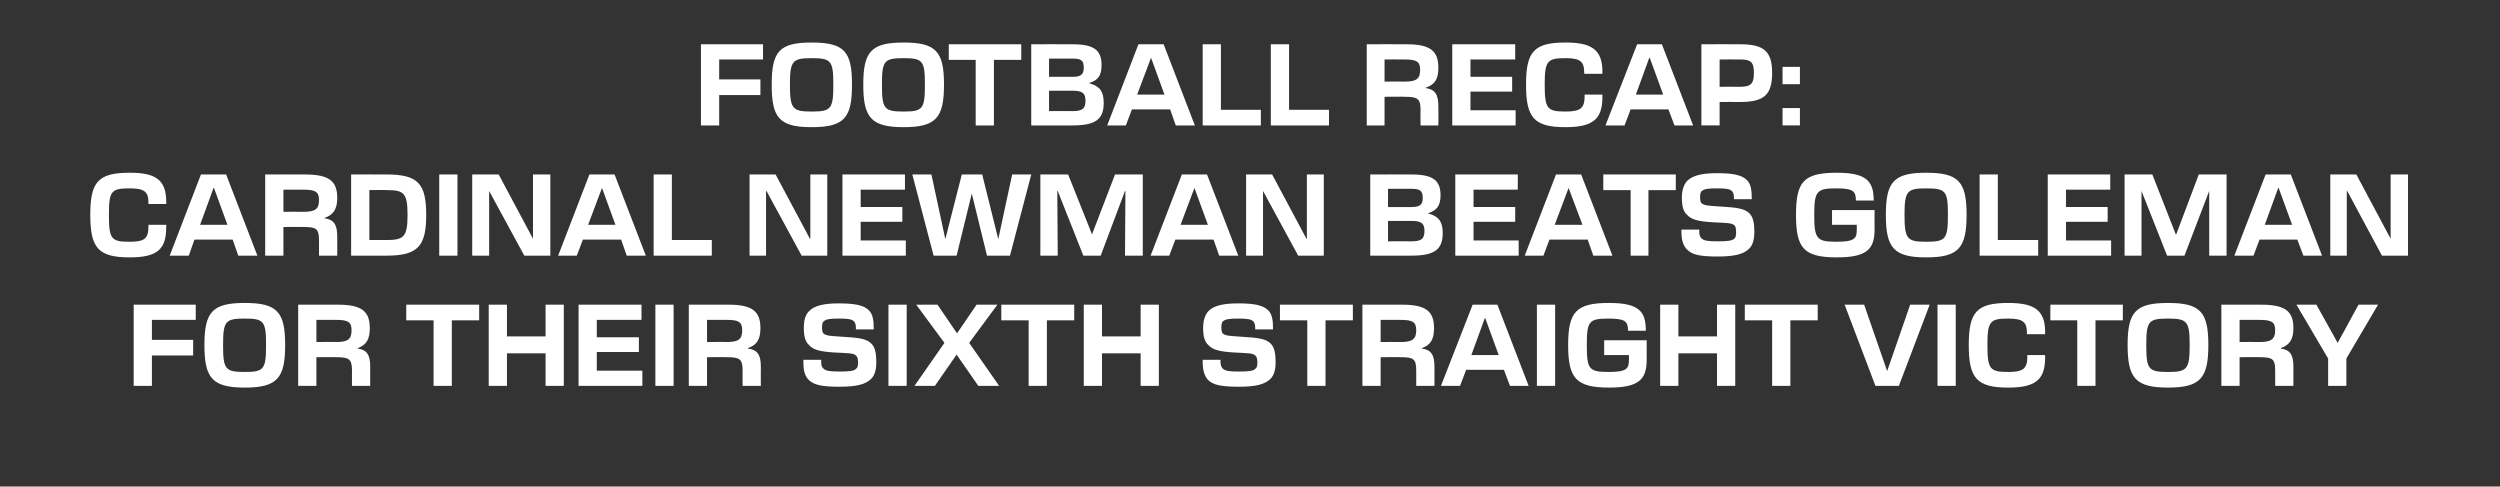
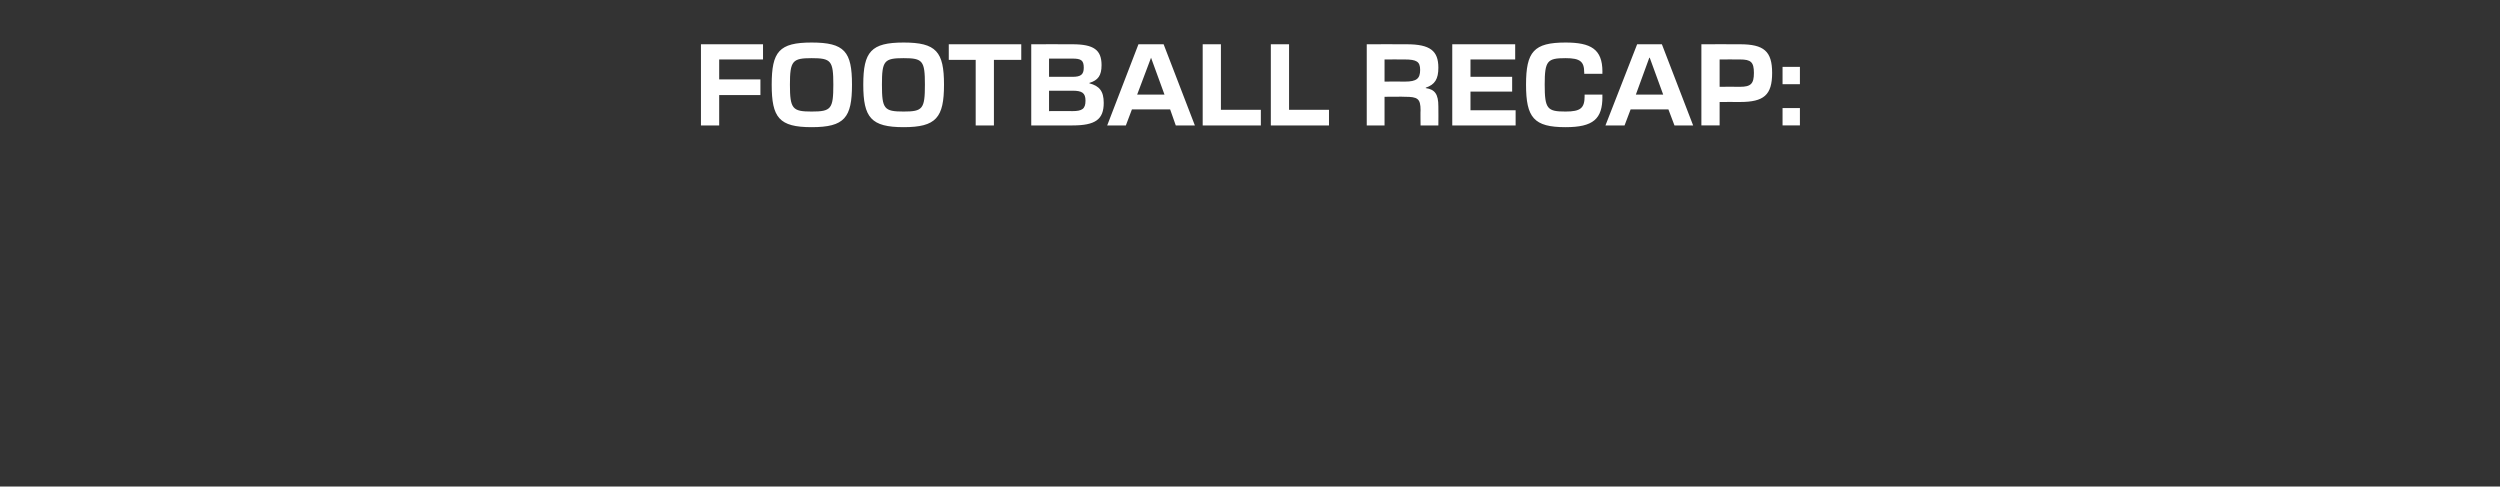
<svg xmlns="http://www.w3.org/2000/svg" version="1.1" width="576px" height="112.1px" viewBox="0 -8 576 112.1" style="top:-8px">
  <rect x="0" y="-8" width="576" height="112.1" fill="#333333" stroke="none" />
  <desc>Football Recap: Cardinal Newman Beats Goleman for Their Sixth Straight Victory</desc>
  <defs />
  <g id="Polygon151714">
-     <path d="m30.8 62.2l14.3 0l0 3.5l-10.1 0l0 4.6l9.5 0l0 3.6l-9.5 0l0 7l-4.2 0l0-18.7zm16.3 9.3c0-7.6 1.8-9.7 9.3-9.7c7.5 0 9.3 2.1 9.3 9.7c0 7.6-1.8 9.8-9.3 9.8c-7.5 0-9.3-2.2-9.3-9.8zm9.3 6.2c4.4 0 4.9-.6 4.9-6.2c0-5.5-.5-6.1-4.9-6.1c-4.5 0-5 .6-5 6.1c0 5.6.5 6.2 5 6.2zm12.3-15.5c0 0 9.18-.03 9.2 0c5.4 0 7.3 1.5 7.3 5.4c0 2.6-.8 3.9-2.8 4.6c0 0 0 .1 0 .1c2.1.3 2.9 1.4 2.9 4.2c-.03.01 0 4.4 0 4.4l-4.2 0c0 0-.02-3.52 0-3.5c0-2.7-.7-3.1-3.6-3.1c.04-.05-4.6 0-4.6 0l0 6.6l-4.2 0l0-18.7zm8.8 8.6c2.7 0 3.5-.7 3.5-2.7c0-1.9-.8-2.4-3.5-2.4c-.03-.02-4.6 0-4.6 0l0 5.1c0 0 4.64-.04 4.6 0zm22.4-5l-6.3 0l0-3.6l16.8 0l0 3.6l-6.3 0l0 15.1l-4.2 0l0-15.1zm12.7-3.6l4.2 0l0 7.3l8.9 0l0-7.3l4.2 0l0 18.7l-4.2 0l0-7.5l-8.9 0l0 7.5l-4.2 0l0-18.7zm20.7 0l14.5 0l0 3.5l-10.3 0l0 4l9.7 0l0 3.4l-9.7 0l0 4.3l10.5 0l0 3.5l-14.7 0l0-18.7zm17.7 0l4.2 0l0 18.7l-4.2 0l0-18.7zm7.7 0c0 0 9.17-.03 9.2 0c5.4 0 7.3 1.5 7.3 5.4c0 2.6-.8 3.9-2.9 4.6c0 0 0 .1 0 .1c2.2.3 3 1.4 3 4.2c-.04.01 0 4.4 0 4.4l-4.2 0c0 0-.03-3.52 0-3.5c0-2.7-.7-3.1-3.6-3.1c.03-.05-4.6 0-4.6 0l0 6.6l-4.2 0l0-18.7zm8.8 8.6c2.7 0 3.5-.7 3.5-2.7c0-1.9-.8-2.4-3.5-2.4c-.04-.02-4.6 0-4.6 0l0 5.1c0 0 4.63-.04 4.6 0zm18.8 8.7c-.9-.9-1.2-2.2-1.2-4.1c-.02-.04 0-.5 0-.5l4.1 0c0 0 .02.43 0 .4c0 .8.1 1.3.5 1.6c.6.6 1.6.7 3.7.7c2.3 0 3.4-.1 3.9-.7c.3-.2.4-.8.4-1.3c0-.8-.1-1.3-.4-1.6c-.6-.7-1.8-.6-5.3-.8c-3-.2-4.7-.6-5.6-1.7c-.8-.7-1.2-1.9-1.2-3.9c0-1.7.3-3.1 1.3-4c1.2-1.2 3.4-1.7 6.7-1.7c3.7 0 5.8.4 7 1.6c.9.9 1.1 2.3 1.1 4.1c.01.03 0 .3 0 .3l-4.1 0c0 0 .02-.29 0-.3c0-.6-.1-1.2-.4-1.5c-.5-.6-1.6-.7-3.5-.7c-2 0-3 .1-3.6.7c-.2.2-.3.7-.3 1.3c0 .7.1 1.2.3 1.4c.6.6 1.7.6 4.6.8c3.3.2 5.4.4 6.5 1.6c.8.8 1.1 2.2 1.1 4.2c0 1.9-.4 3.1-1.2 3.9c-1.3 1.3-3.5 1.8-7.2 1.8c-4.2 0-6-.4-7.2-1.6zm18.4-17.3l4.2 0l0 18.7l-4.2 0l0-18.7zm12.9 8.8l-6.5-8.8l4.9 0l4.5 6.6l4.5-6.6l4.8 0l-6.5 8.8l6.9 9.9l-4.8 0l-5-7.2l-5 7.2l-4.7 0l6.9-9.9zm19.4-5.2l-6.3 0l0-3.6l16.8 0l0 3.6l-6.3 0l0 15.1l-4.2 0l0-15.1zm12.7-3.6l4.2 0l0 7.3l8.9 0l0-7.3l4.2 0l0 18.7l-4.2 0l0-7.5l-8.9 0l0 7.5l-4.2 0l0-18.7zm28.6 17.3c-.8-.9-1.2-2.2-1.2-4.1c-.01-.04 0-.5 0-.5l4.1 0c0 0 .03.43 0 .4c0 .8.2 1.3.5 1.6c.6.6 1.6.7 3.7.7c2.3 0 3.4-.1 3.9-.7c.3-.2.4-.8.4-1.3c0-.8-.1-1.3-.4-1.6c-.6-.7-1.8-.6-5.2-.8c-3.1-.2-4.7-.6-5.7-1.7c-.8-.7-1.2-1.9-1.2-3.9c0-1.7.4-3.1 1.3-4c1.2-1.2 3.4-1.7 6.8-1.7c3.6 0 5.7.4 6.9 1.6c.9.9 1.1 2.3 1.1 4.1c.02.03 0 .3 0 .3l-4.1 0c0 0 .03-.29 0-.3c0-.6-.1-1.2-.4-1.5c-.5-.6-1.6-.7-3.5-.7c-2 0-3 .1-3.6.7c-.2.2-.3.7-.3 1.3c0 .7.1 1.2.3 1.4c.6.6 1.7.6 4.6.8c3.3.2 5.4.4 6.5 1.6c.8.8 1.1 2.2 1.1 4.2c0 1.9-.4 3.1-1.2 3.9c-1.3 1.3-3.5 1.8-7.2 1.8c-4.2 0-6-.4-7.2-1.6zm22.9-13.7l-6.3 0l0-3.6l16.8 0l0 3.6l-6.3 0l0 15.1l-4.2 0l0-15.1zm12.7-3.6c0 0 9.2-.03 9.2 0c5.4 0 7.3 1.5 7.3 5.4c0 2.6-.8 3.9-2.8 4.6c0 0 0 .1 0 .1c2.1.3 2.9 1.4 2.9 4.2c-.01.01 0 4.4 0 4.4l-4.2 0c0 0 0-3.52 0-3.5c0-2.7-.6-3.1-3.5-3.1c-.04-.05-4.7 0-4.7 0l0 6.6l-4.2 0l0-18.7zm8.9 8.6c2.6 0 3.5-.7 3.5-2.7c0-1.9-.8-2.4-3.6-2.4c-.01-.02-4.6 0-4.6 0l0 5.1c0 0 4.66-.04 4.7 0zm16.5-8.6l5.7 0l7.2 18.7l-4.3 0l-1.4-3.7l-8.7 0l-1.4 3.7l-4.4 0l7.3-18.7zm6 11.6l-3.1-8.5l-.1 0l-3.1 8.5l6.3 0zm8.8-11.6l4.2 0l0 18.7l-4.2 0l0-18.7zm7.2 9.3c0-7.6 1.8-9.7 9.4-9.7c6.9 0 8.5 1.9 8.5 6.4c.04.01 0 0 0 0l-4.1 0c0 0 .02.01 0 0c0-2.2-.7-2.8-4.5-2.8c-4.5 0-5 .6-5 6.1c0 5.6.5 6.2 5.1 6.2c4.1 0 4.6-.8 4.6-2.7c.04 0 0-1.2 0-1.2l-5.7 0l0-3.4l9.8 0c0 0-.02 4.53 0 4.5c0 4.6-1.9 6.4-8.7 6.4c-7.6 0-9.4-2.2-9.4-9.8zm21.2-9.3l4.2 0l0 7.3l8.9 0l0-7.3l4.2 0l0 18.7l-4.2 0l0-7.5l-8.9 0l0 7.5l-4.2 0l0-18.7zm25.8 3.6l-6.3 0l0-3.6l16.8 0l0 3.6l-6.3 0l0 15.1l-4.2 0l0-15.1zm16.7-3.6l4.5 0l5.3 15.3l0 0l5.3-15.3l4.5 0l-7.1 18.7l-5.4 0l-7.1-18.7zm21.4 0l4.2 0l0 18.7l-4.2 0l0-18.7zm7.2 9.3c0-7.6 1.8-9.7 9.1-9.7c5.8 0 8.5 1.5 8.5 6.7c-.04-.03 0 .5 0 .5l-4.2 0c0 0 .04-.29 0-.3c0-2.5-.9-3.3-4.3-3.3c-4.2 0-4.8.6-4.8 6.1c0 5.6.6 6.2 4.8 6.2c3.5 0 4.4-.8 4.4-3.6c-.04-.02 0-.3 0-.3l4.1 0c0 0-.04.55 0 .5c0 5.1-2.1 7-8.5 7c-7.3 0-9.1-2.2-9.1-9.8zm25-5.7l-6.2 0l0-3.6l16.7 0l0 3.6l-6.3 0l0 15.1l-4.2 0l0-15.1zm11.6 5.7c0-7.6 1.8-9.7 9.3-9.7c7.5 0 9.3 2.1 9.3 9.7c0 7.6-1.8 9.8-9.3 9.8c-7.5 0-9.3-2.2-9.3-9.8zm9.3 6.2c4.4 0 5-.6 5-6.2c0-5.5-.6-6.1-5-6.1c-4.5 0-5 .6-5 6.1c0 5.6.5 6.2 5 6.2zm12.3-15.5c0 0 9.21-.03 9.2 0c5.5 0 7.4 1.5 7.4 5.4c0 2.6-.9 3.9-2.9 4.6c0 0 0 .1 0 .1c2.1.3 2.9 1.4 2.9 4.2c0 .01 0 4.4 0 4.4l-4.2 0c0 0 .01-3.52 0-3.5c0-2.7-.6-3.1-3.5-3.1c-.02-.05-4.7 0-4.7 0l0 6.6l-4.2 0l0-18.7zm8.9 8.6c2.6 0 3.5-.7 3.5-2.7c0-1.9-.8-2.4-3.6-2.4c0-.02-4.6 0-4.6 0l0 5.1c0 0 4.68-.04 4.7 0zm15.7 3.8l-7.3-12.4l4.6 0l4.9 8.8l4.8-8.8l4.5 0l-7.3 12.4l0 6.3l-4.2 0l0-6.3z" stroke="none" fill="#fff" />
-   </g>
+     </g>
  <g id="Polygon151713">
-     <path d="m20.8 41.5c0-7.6 1.8-9.7 9.1-9.7c5.8 0 8.4 1.5 8.4 6.7c.03-.03 0 .5 0 .5l-4.1 0c0 0 .01-.29 0-.3c0-2.5-.9-3.3-4.3-3.3c-4.3 0-4.8.6-4.8 6.1c0 5.6.5 6.2 4.8 6.2c3.5 0 4.3-.8 4.3-3.6c.04-.02 0-.3 0-.3l4.1 0c0 0 .03.55 0 .5c0 5.1-2 7-8.4 7c-7.3 0-9.1-2.2-9.1-9.8zm25.5-9.3l5.8 0l7.2 18.7l-4.4 0l-1.3-3.7l-8.8 0l-1.3 3.7l-4.4 0l7.2-18.7zm6.1 11.6l-3.1-8.5l-.1 0l-3.1 8.5l6.3 0zm8.7-11.6c0 0 9.22-.03 9.2 0c5.5 0 7.4 1.5 7.4 5.4c0 2.6-.9 3.9-2.9 4.6c0 0 0 .1 0 .1c2.1.3 2.9 1.4 2.9 4.2c.01.01 0 4.4 0 4.4l-4.2 0c0 0 .02-3.52 0-3.5c0-2.7-.6-3.1-3.5-3.1c-.01-.05-4.7 0-4.7 0l0 6.6l-4.2 0l0-18.7zm8.9 8.6c2.7 0 3.5-.7 3.5-2.7c0-1.9-.8-2.4-3.6-2.4c.01-.02-4.6 0-4.6 0l0 5.1c0 0 4.69-.04 4.7 0zm10.9-8.6c0 0 8.2-.03 8.2 0c7.2 0 9.1 2.1 9.1 9.3c0 7.2-1.9 9.4-9.1 9.4c0 0-8.2 0-8.2 0l0-18.7zm8.2 15.1c3.9 0 4.8-.7 4.8-5.8c0-5.1-.9-5.7-4.8-5.7c0-.05-4 0-4 0l0 11.5c0 0 4 .01 4 0zm12.1-15.1l4.2 0l0 18.7l-4.2 0l0-18.7zm7.6 0l6.1 0l7.9 14.8l0 0l0-14.8l4 0l0 18.7l-6 0l-8.1-14.9l0 0l0 14.9l-3.9 0l0-18.7zm27 0l5.8 0l7.2 18.7l-4.4 0l-1.3-3.7l-8.8 0l-1.4 3.7l-4.3 0l7.2-18.7zm6 11.6l-3.1-8.5l0 0l-3.2 8.5l6.3 0zm8.8-11.6l4.2 0l0 15.1l9.2 0l0 3.6l-13.4 0l0-18.7zm22.1 0l6 0l7.9 14.8l.1 0l0-14.8l3.9 0l0 18.7l-5.9 0l-8.1-14.9l-.1 0l0 14.9l-3.8 0l0-18.7zm21.4 0l14.4 0l0 3.5l-10.2 0l0 4l9.6 0l0 3.4l-9.6 0l0 4.3l10.4 0l0 3.5l-14.6 0l0-18.7zm16.1 0l4.4 0l3.2 14.9l0 0l3.8-14.9l4.7 0l3.7 14.9l0 0l3.2-14.9l4.4 0l-4.9 18.7l-5.3 0l-3.5-14.3l0 0l-3.5 14.3l-5.3 0l-4.9-18.7zm29.5 0l6.4 0l5.5 13.8l0 0l5.3-13.8l6.4 0l0 18.7l-4.1 0l.1-14.9l-.1 0l-5.6 14.9l-4 0l-5.9-14.9l-.1 0l.1 14.9l-4 0l0-18.7zm32.6 0l5.8 0l7.2 18.7l-4.4 0l-1.3-3.7l-8.8 0l-1.4 3.7l-4.3 0l7.2-18.7zm6 11.6l-3.1-8.5l0 0l-3.2 8.5l6.3 0zm8.8-11.6l6 0l7.9 14.8l.1 0l0-14.8l3.9 0l0 18.7l-5.9 0l-8.1-14.9l0 0l0 14.9l-3.9 0l0-18.7zm28.6 0c0 0 9.47-.03 9.5 0c4.9 0 6.7 1.3 6.7 4.8c0 2.4-.9 3.5-2.8 4.1c0 0 0 .1 0 .1c2.3.6 3.3 1.8 3.3 4.5c0 3.8-1.9 5.2-7.2 5.2c-.03 0-9.5 0-9.5 0l0-18.7zm9.5 15.4c2.2 0 3-.5 3-2.4c0-1.8-.8-2.3-3-2.3c-.01 0-5.4 0-5.4 0l0 4.7c0 0 5.37-.03 5.4 0zm0-7.9c1.9 0 2.6-.5 2.6-2.1c0-1.7-.7-2.1-2.6-2.1c-.03-.01-5.4 0-5.4 0l0 4.2c0 0 5.39-.02 5.4 0zm10.1-7.5l14.4 0l0 3.5l-10.2 0l0 4l9.6 0l0 3.4l-9.6 0l0 4.3l10.4 0l0 3.5l-14.6 0l0-18.7zm23.2 0l5.8 0l7.2 18.7l-4.4 0l-1.3-3.7l-8.8 0l-1.4 3.7l-4.3 0l7.2-18.7zm6.1 11.6l-3.2-8.5l0 0l-3.2 8.5l6.4 0zm11.1-8l-6.3 0l0-3.6l16.7 0l0 3.6l-6.3 0l0 15.1l-4.1 0l0-15.1zm13 13.7c-.9-.9-1.3-2.2-1.3-4.1c0-.04 0-.5 0-.5l4.1 0c0 0 .04.43 0 .4c0 .8.2 1.3.5 1.6c.6.6 1.6.7 3.8.7c2.2 0 3.3-.1 3.9-.7c.2-.2.3-.8.3-1.3c0-.8-.1-1.3-.3-1.6c-.7-.7-1.8-.6-5.3-.8c-3.1-.2-4.7-.6-5.7-1.7c-.8-.7-1.2-1.9-1.2-3.9c0-1.7.4-3.1 1.3-4c1.3-1.2 3.4-1.7 6.8-1.7c3.6 0 5.7.4 6.9 1.6c.9.9 1.1 2.3 1.1 4.1c.03.03 0 .3 0 .3l-4.1 0c0 0 .04-.29 0-.3c0-.6-.1-1.2-.4-1.5c-.5-.6-1.6-.7-3.5-.7c-2 0-3 .1-3.6.7c-.2.2-.3.7-.3 1.3c0 .7.1 1.2.3 1.4c.7.6 1.7.6 4.6.8c3.3.2 5.4.4 6.5 1.6c.8.8 1.1 2.2 1.1 4.2c0 1.9-.4 3.1-1.2 3.9c-1.3 1.3-3.5 1.8-7.2 1.8c-4.2 0-5.9-.4-7.1-1.6zm25.1-8c0-7.6 1.7-9.7 9.4-9.7c6.8 0 8.5 1.9 8.5 6.4c.02.01 0 0 0 0l-4.1 0c0 0 .01.01 0 0c0-2.2-.7-2.8-4.5-2.8c-4.5 0-5.1.6-5.1 6.1c0 5.6.6 6.2 5.2 6.2c4.1 0 4.6-.8 4.6-2.7c.02 0 0-1.2 0-1.2l-5.7 0l0-3.4l9.8 0c0 0-.03 4.53 0 4.5c0 4.6-1.9 6.4-8.7 6.4c-7.7 0-9.4-2.2-9.4-9.8zm20.7 0c0-7.6 1.8-9.7 9.3-9.7c7.5 0 9.3 2.1 9.3 9.7c0 7.6-1.8 9.8-9.3 9.8c-7.5 0-9.3-2.2-9.3-9.8zm9.3 6.2c4.5 0 5-.6 5-6.2c0-5.5-.5-6.1-5-6.1c-4.4 0-5 .6-5 6.1c0 5.6.6 6.2 5 6.2zm12.3-15.5l4.2 0l0 15.1l9.3 0l0 3.6l-13.5 0l0-18.7zm15.7 0l14.4 0l0 3.5l-10.2 0l0 4l9.6 0l0 3.4l-9.6 0l0 4.3l10.4 0l0 3.5l-14.6 0l0-18.7zm17.7 0l6.4 0l5.4 13.8l.1 0l5.2-13.8l6.4 0l0 18.7l-4 0l0-14.9l0 0l-5.7 14.9l-4 0l-5.9-14.9l0 0l0 14.9l-3.9 0l0-18.7zm32.5 0l5.8 0l7.2 18.7l-4.3 0l-1.4-3.7l-8.7 0l-1.4 3.7l-4.4 0l7.2-18.7zm6.1 11.6l-3.1-8.5l-.1 0l-3.1 8.5l6.3 0zm8.8-11.6l6 0l7.9 14.8l0 0l0-14.8l4 0l0 18.7l-6 0l-8-14.9l-.1 0l0 14.9l-3.8 0l0-18.7z" stroke="none" fill="#fff" />
-   </g>
+     </g>
  <g id="Polygon151712">
-     <path d="m161.5 2.2l14.3 0l0 3.5l-10.1 0l0 4.6l9.5 0l0 3.6l-9.5 0l0 7l-4.2 0l0-18.7zm16.3 9.3c0-7.6 1.7-9.7 9.2-9.7c7.6 0 9.3 2.1 9.3 9.7c0 7.6-1.7 9.8-9.3 9.8c-7.5 0-9.2-2.2-9.2-9.8zm9.2 6.2c4.5 0 5-.6 5-6.2c0-5.5-.5-6.1-5-6.1c-4.4 0-5 .6-5 6.1c0 5.6.6 6.2 5 6.2zm11.9-6.2c0-7.6 1.8-9.7 9.3-9.7c7.5 0 9.3 2.1 9.3 9.7c0 7.6-1.8 9.8-9.3 9.8c-7.5 0-9.3-2.2-9.3-9.8zm9.3 6.2c4.4 0 4.9-.6 4.9-6.2c0-5.5-.5-6.1-4.9-6.1c-4.5 0-5 .6-5 6.1c0 5.6.5 6.2 5 6.2zm16.6-11.9l-6.2 0l0-3.6l16.7 0l0 3.6l-6.3 0l0 15.1l-4.2 0l0-15.1zm12.8-3.6c0 0 9.49-.03 9.5 0c4.9 0 6.7 1.3 6.7 4.8c0 2.4-.8 3.5-2.8 4.1c0 0 0 .1 0 .1c2.3.6 3.3 1.8 3.3 4.5c0 3.8-1.9 5.2-7.2 5.2c-.01 0-9.5 0-9.5 0l0-18.7zm9.5 15.4c2.2 0 3-.5 3-2.4c0-1.8-.8-2.3-3-2.3c.01 0-5.4 0-5.4 0l0 4.7c0 0 5.39-.03 5.4 0zm0-7.9c1.9 0 2.6-.5 2.6-2.1c0-1.7-.6-2.1-2.6-2.1c-.01-.01-5.4 0-5.4 0l0 4.2c0 0 5.41-.02 5.4 0zm15.2-7.5l5.8 0l7.2 18.7l-4.4 0l-1.3-3.7l-8.8 0l-1.4 3.7l-4.3 0l7.2-18.7zm6 11.6l-3.1-8.5l0 0l-3.2 8.5l6.3 0zm8.8-11.6l4.2 0l0 15.1l9.2 0l0 3.6l-13.4 0l0-18.7zm15.7 0l4.2 0l0 15.1l9.2 0l0 3.6l-13.4 0l0-18.7zm22.1 0c0 0 9.15-.03 9.2 0c5.4 0 7.3 1.5 7.3 5.4c0 2.6-.8 3.9-2.9 4.6c0 0 0 .1 0 .1c2.1.3 2.9 1.4 2.9 4.2c.04.01 0 4.4 0 4.4l-4.1 0c0 0-.05-3.52 0-3.5c0-2.7-.7-3.1-3.6-3.1c.01-.05-4.7 0-4.7 0l0 6.6l-4.1 0l0-18.7zm8.8 8.6c2.7 0 3.5-.7 3.5-2.7c0-1.9-.8-2.4-3.6-2.4c.04-.02-4.6 0-4.6 0l0 5.1c0 0 4.71-.04 4.7 0zm10.9-8.6l14.5 0l0 3.5l-10.3 0l0 4l9.6 0l0 3.4l-9.6 0l0 4.3l10.4 0l0 3.5l-14.6 0l0-18.7zm17 9.3c0-7.6 1.8-9.7 9.1-9.7c5.8 0 8.5 1.5 8.5 6.7c-.03-.03 0 .5 0 .5l-4.2 0c0 0 .05-.29 0-.3c0-2.5-.9-3.3-4.3-3.3c-4.2 0-4.8.6-4.8 6.1c0 5.6.6 6.2 4.8 6.2c3.5 0 4.4-.8 4.4-3.6c-.03-.02 0-.3 0-.3l4.1 0c0 0-.03.55 0 .5c0 5.1-2.1 7-8.5 7c-7.3 0-9.1-2.2-9.1-9.8zm25.6-9.3l5.7 0l7.2 18.7l-4.3 0l-1.4-3.7l-8.7 0l-1.4 3.7l-4.4 0l7.3-18.7zm6 11.6l-3.1-8.5l-.1 0l-3.1 8.5l6.3 0zm8.8-11.6c0 0 8.92-.03 8.9 0c5.5 0 7.4 1.6 7.4 6.6c0 5.1-1.9 6.7-7.4 6.7c.02-.02-4.7 0-4.7 0l0 5.4l-4.2 0l0-18.7zm8.9 9.8c2.5 0 3.2-.7 3.2-3.2c0-2.5-.7-3.1-3.2-3.1c.02-.02-4.7 0-4.7 0l0 6.3c0 0 4.72-.04 4.7 0zm9.8 4.9l4 0l0 4l-4 0l0-4zm0-9.5l4 0l0 4l-4 0l0-4z" stroke="none" fill="#fff" />
+     <path d="m161.5 2.2l14.3 0l0 3.5l-10.1 0l0 4.6l9.5 0l0 3.6l-9.5 0l0 7l-4.2 0l0-18.7zm16.3 9.3c0-7.6 1.7-9.7 9.2-9.7c7.6 0 9.3 2.1 9.3 9.7c0 7.6-1.7 9.8-9.3 9.8c-7.5 0-9.2-2.2-9.2-9.8zm9.2 6.2c4.5 0 5-.6 5-6.2c0-5.5-.5-6.1-5-6.1c-4.4 0-5 .6-5 6.1c0 5.6.6 6.2 5 6.2zm11.9-6.2c0-7.6 1.8-9.7 9.3-9.7c7.5 0 9.3 2.1 9.3 9.7c0 7.6-1.8 9.8-9.3 9.8c-7.5 0-9.3-2.2-9.3-9.8zm9.3 6.2c4.4 0 4.9-.6 4.9-6.2c0-5.5-.5-6.1-4.9-6.1c-4.5 0-5 .6-5 6.1c0 5.6.5 6.2 5 6.2zm16.6-11.9l-6.2 0l0-3.6l16.7 0l0 3.6l-6.3 0l0 15.1l-4.2 0l0-15.1zm12.8-3.6c0 0 9.49-.03 9.5 0c4.9 0 6.7 1.3 6.7 4.8c0 2.4-.8 3.5-2.8 4.1c0 0 0 .1 0 .1c2.3.6 3.3 1.8 3.3 4.5c0 3.8-1.9 5.2-7.2 5.2c-.01 0-9.5 0-9.5 0l0-18.7zm9.5 15.4c2.2 0 3-.5 3-2.4c0-1.8-.8-2.3-3-2.3c.01 0-5.4 0-5.4 0l0 4.7c0 0 5.39-.03 5.4 0zm0-7.9c1.9 0 2.6-.5 2.6-2.1c0-1.7-.6-2.1-2.6-2.1c-.01-.01-5.4 0-5.4 0l0 4.2c0 0 5.41-.02 5.4 0zm15.2-7.5l5.8 0l7.2 18.7l-4.4 0l-1.3-3.7l-8.8 0l-1.4 3.7l-4.3 0zm6 11.6l-3.1-8.5l0 0l-3.2 8.5l6.3 0zm8.8-11.6l4.2 0l0 15.1l9.2 0l0 3.6l-13.4 0l0-18.7zm15.7 0l4.2 0l0 15.1l9.2 0l0 3.6l-13.4 0l0-18.7zm22.1 0c0 0 9.15-.03 9.2 0c5.4 0 7.3 1.5 7.3 5.4c0 2.6-.8 3.9-2.9 4.6c0 0 0 .1 0 .1c2.1.3 2.9 1.4 2.9 4.2c.04.01 0 4.4 0 4.4l-4.1 0c0 0-.05-3.52 0-3.5c0-2.7-.7-3.1-3.6-3.1c.01-.05-4.7 0-4.7 0l0 6.6l-4.1 0l0-18.7zm8.8 8.6c2.7 0 3.5-.7 3.5-2.7c0-1.9-.8-2.4-3.6-2.4c.04-.02-4.6 0-4.6 0l0 5.1c0 0 4.71-.04 4.7 0zm10.9-8.6l14.5 0l0 3.5l-10.3 0l0 4l9.6 0l0 3.4l-9.6 0l0 4.3l10.4 0l0 3.5l-14.6 0l0-18.7zm17 9.3c0-7.6 1.8-9.7 9.1-9.7c5.8 0 8.5 1.5 8.5 6.7c-.03-.03 0 .5 0 .5l-4.2 0c0 0 .05-.29 0-.3c0-2.5-.9-3.3-4.3-3.3c-4.2 0-4.8.6-4.8 6.1c0 5.6.6 6.2 4.8 6.2c3.5 0 4.4-.8 4.4-3.6c-.03-.02 0-.3 0-.3l4.1 0c0 0-.03.55 0 .5c0 5.1-2.1 7-8.5 7c-7.3 0-9.1-2.2-9.1-9.8zm25.6-9.3l5.7 0l7.2 18.7l-4.3 0l-1.4-3.7l-8.7 0l-1.4 3.7l-4.4 0l7.3-18.7zm6 11.6l-3.1-8.5l-.1 0l-3.1 8.5l6.3 0zm8.8-11.6c0 0 8.92-.03 8.9 0c5.5 0 7.4 1.6 7.4 6.6c0 5.1-1.9 6.7-7.4 6.7c.02-.02-4.7 0-4.7 0l0 5.4l-4.2 0l0-18.7zm8.9 9.8c2.5 0 3.2-.7 3.2-3.2c0-2.5-.7-3.1-3.2-3.1c.02-.02-4.7 0-4.7 0l0 6.3c0 0 4.72-.04 4.7 0zm9.8 4.9l4 0l0 4l-4 0l0-4zm0-9.5l4 0l0 4l-4 0l0-4z" stroke="none" fill="#fff" />
  </g>
</svg>